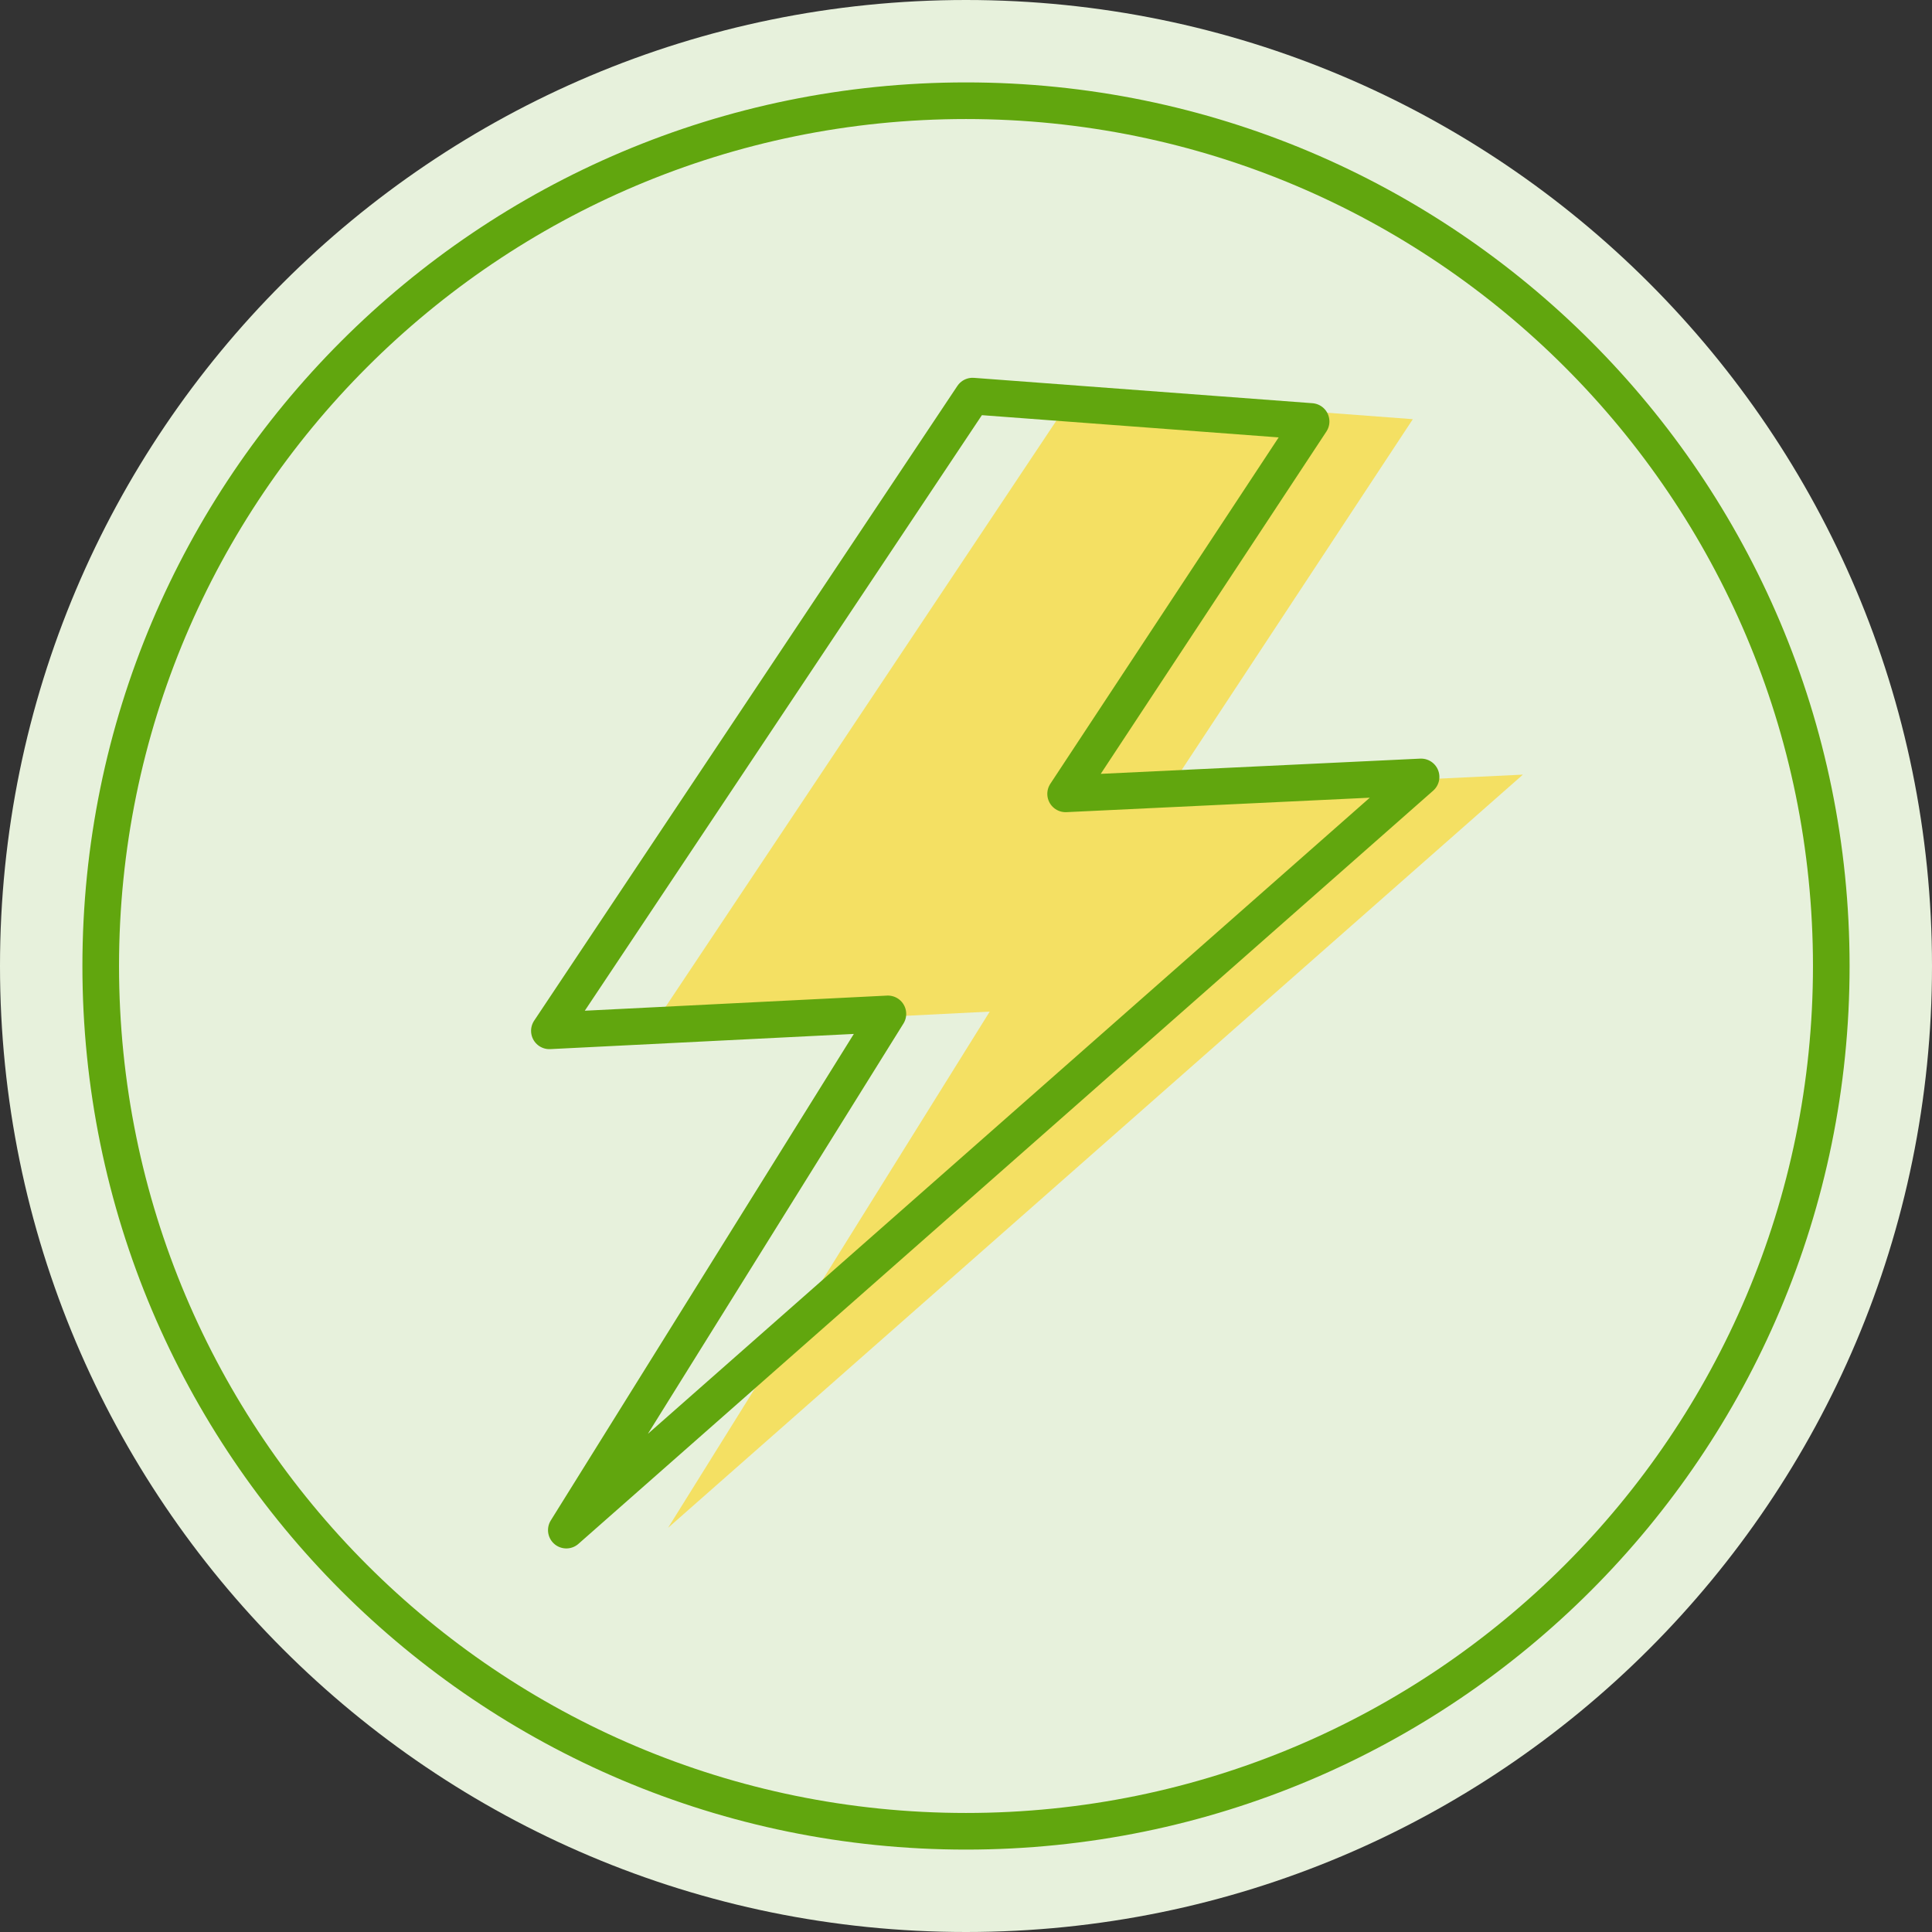
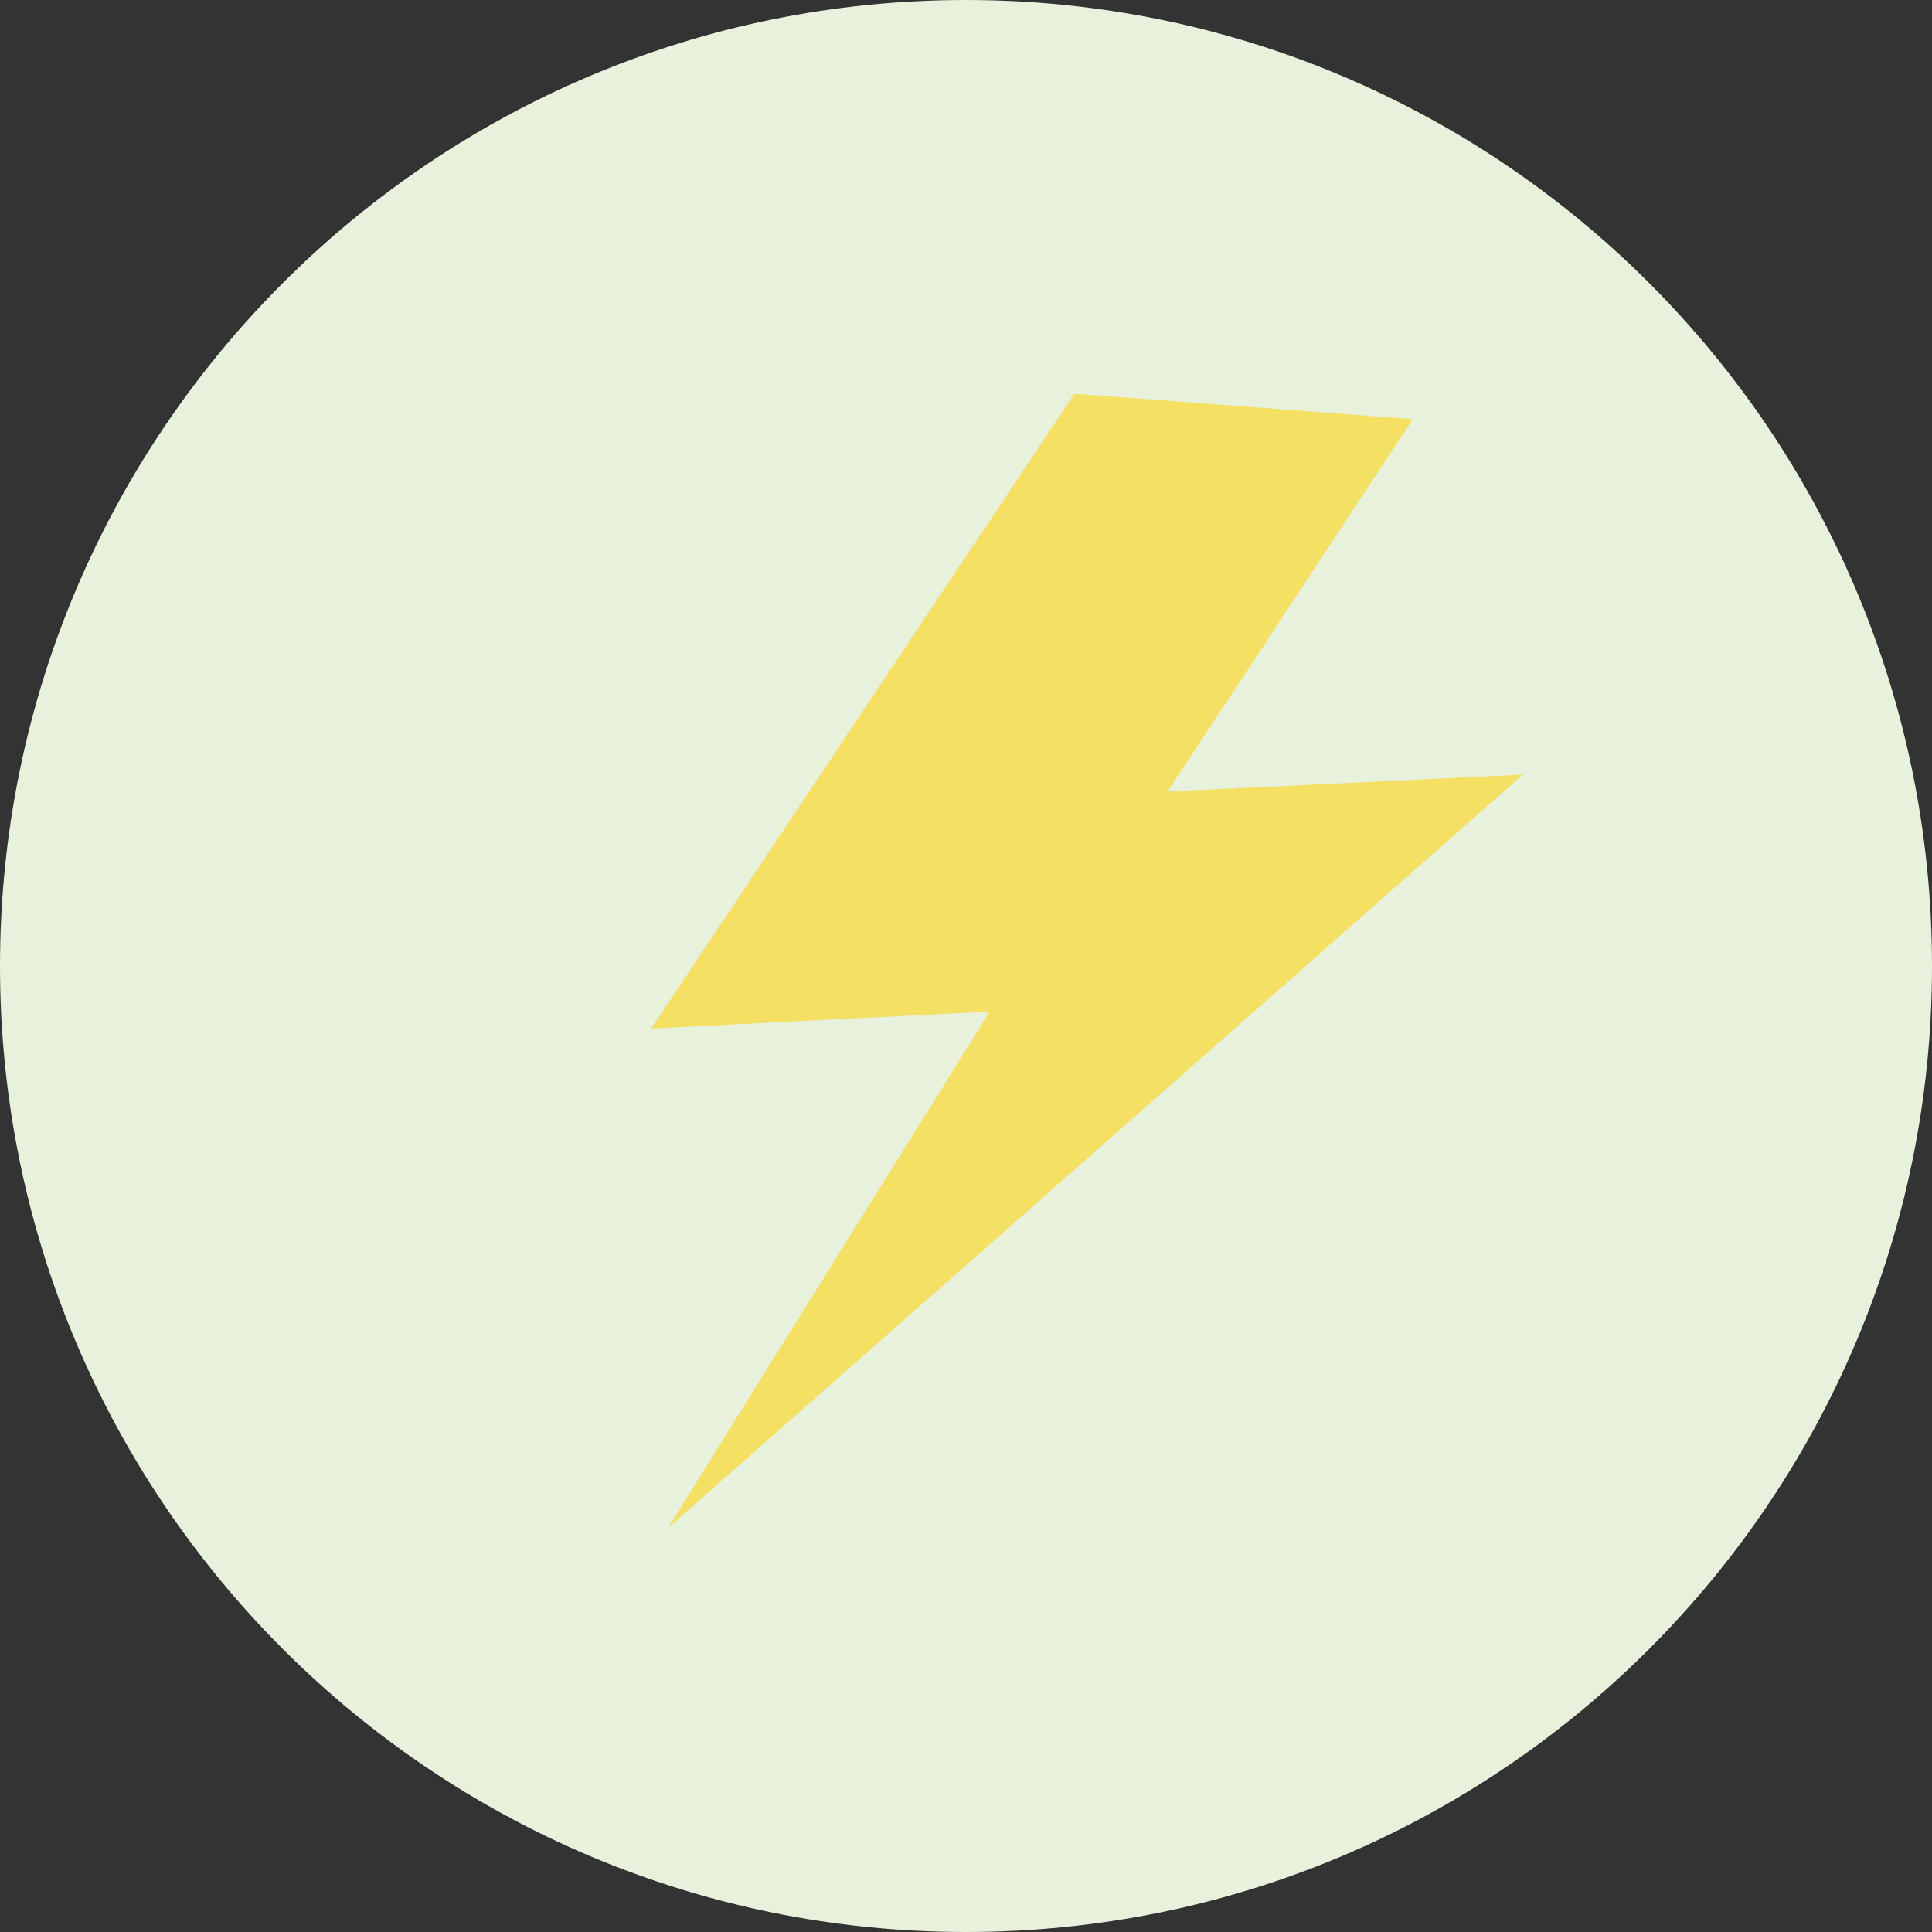
<svg xmlns="http://www.w3.org/2000/svg" id="Layer_2" viewBox="0 0 211 211">
  <rect x="0" y="0" width="211" height="211" fill="#333333" stroke="none" />
  <defs>
    <style>.cls-1{fill:#e7f1dc;}.cls-2{fill:rgba(255,209,0,.55);}.cls-3{stroke-miterlimit:10;}.cls-3,.cls-4{fill:none;stroke:#61a60e;stroke-width:4px;}.cls-4{stroke-linecap:round;stroke-linejoin:round;}</style>
  </defs>
  <g id="icons">
    <g>
      <path class="cls-1" d="M105.5,211c58.27,0,105.5-47.23,105.5-105.5S163.77,0,105.5,0,0,47.23,0,105.5s47.23,105.5,105.5,105.5Z" />
-       <path class="cls-3" d="M105.5,200c52.19,0,94.5-42.31,94.5-94.5S157.69,11,105.5,11,11,53.31,11,105.5s42.31,94.5,94.5,94.5Z" />
      <path class="cls-2" d="M117.33,43l36.97,2.78-26.8,40.67,38.82-1.85-93.36,82.26,35.13-56.38-36.98,1.85L117.33,43Z" />
-       <path class="cls-4" d="M106.22,43.26l36.97,2.77-26.81,40.67,38.82-1.85L61.85,167.11l35.12-56.38-36.97,1.85L106.22,43.26Z" />
    </g>
  </g>
</svg>